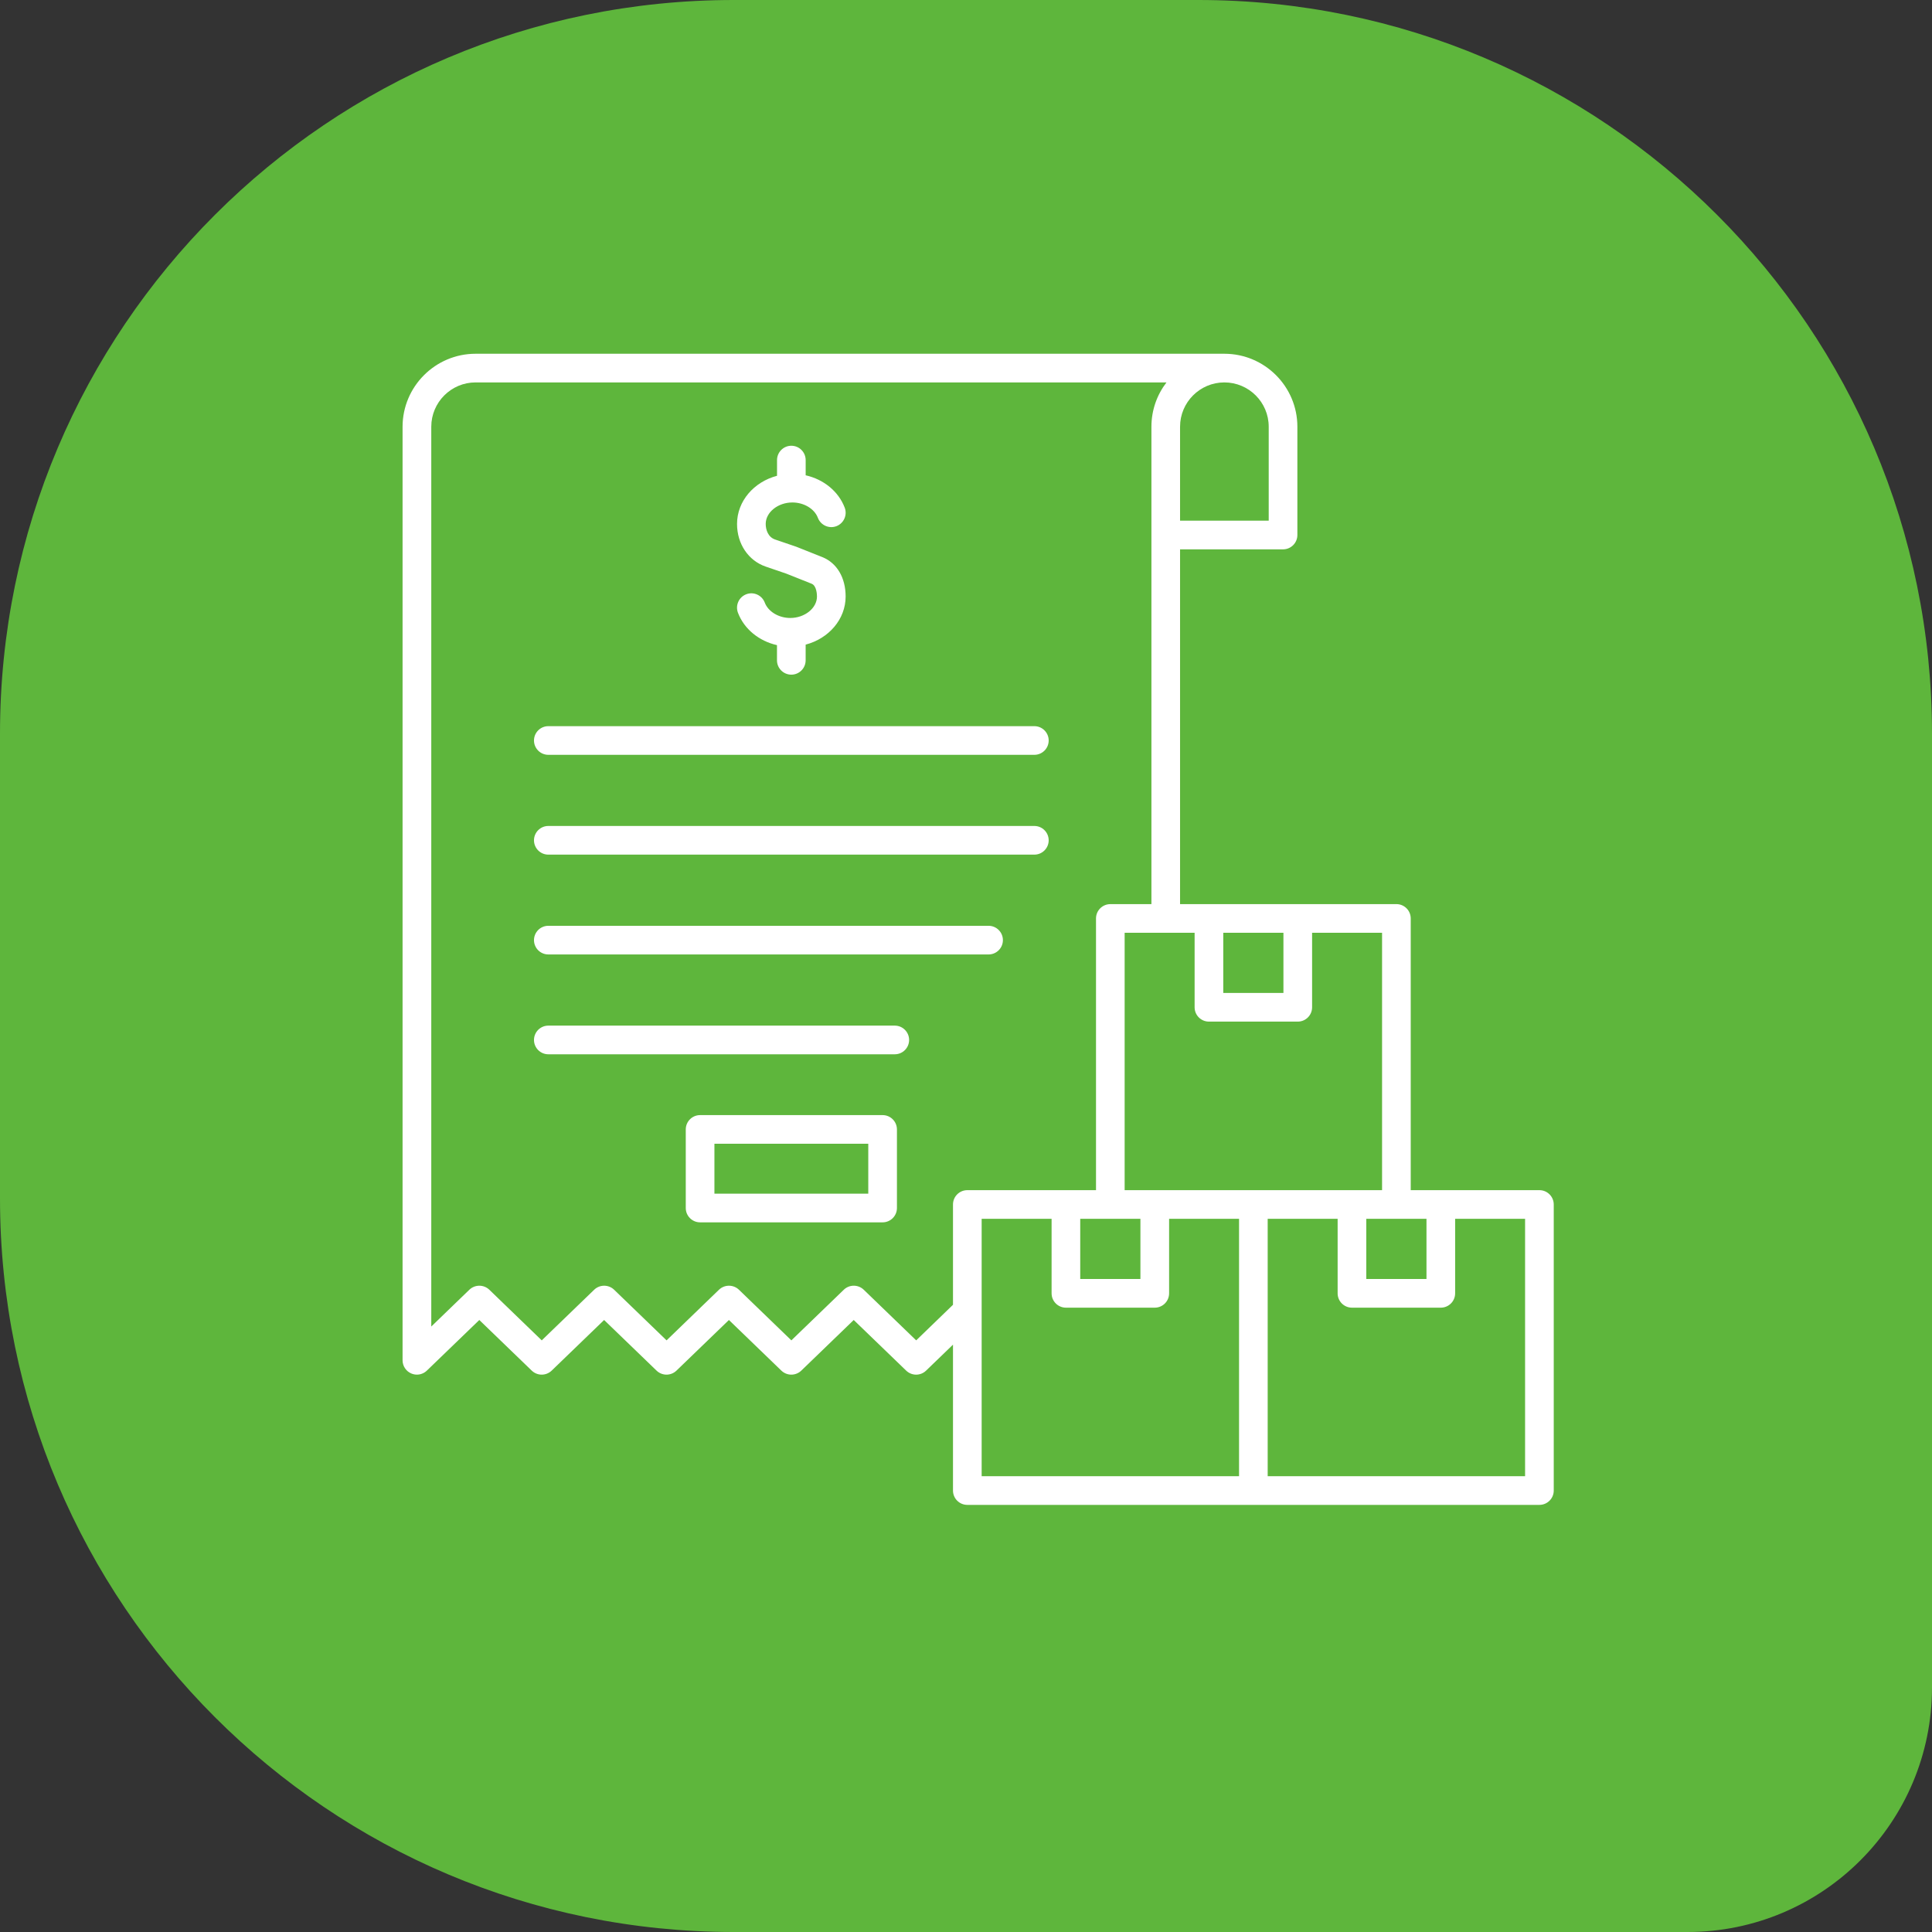
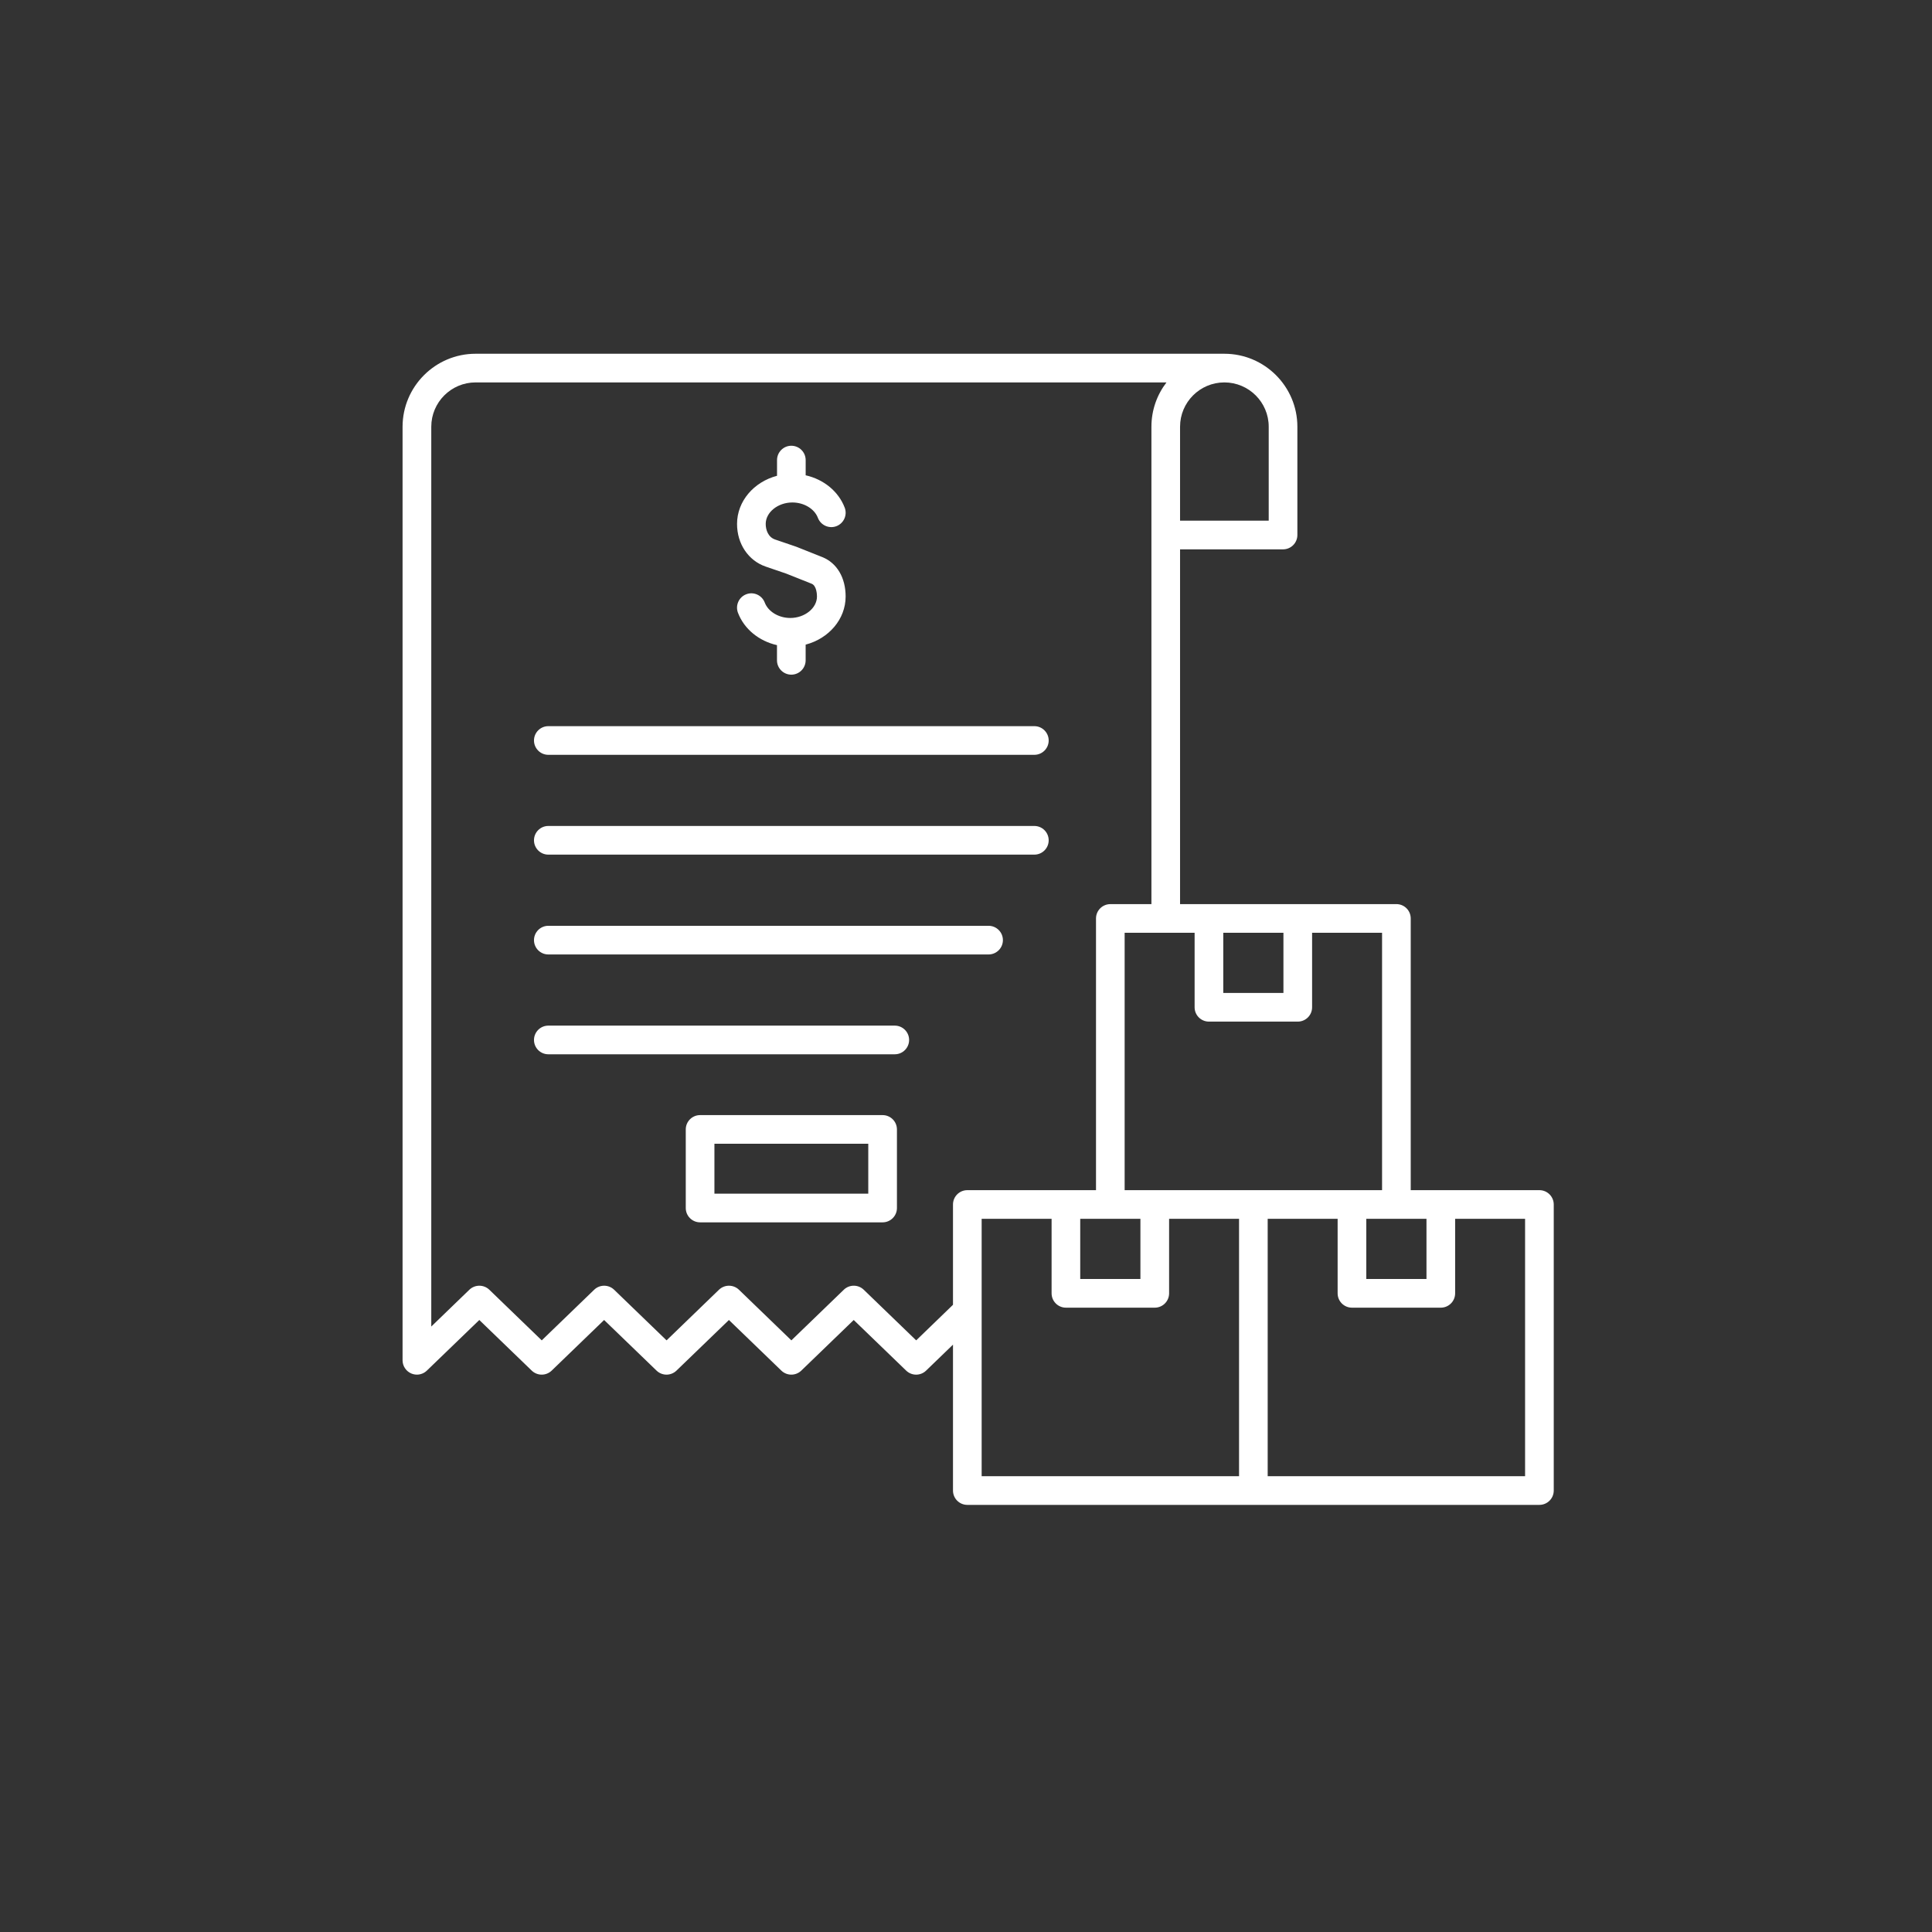
<svg xmlns="http://www.w3.org/2000/svg" width="79" height="79" viewBox="0 0 79 79" fill="none">
  <rect x="0" y="0" width="79" height="79" fill="#333333" stroke="none" />
-   <path d="M0 30C0 13.431 13.431 0 30 0H49C65.569 0 79 13.431 79 30V69C79 74.523 74.523 79 69 79H30C13.431 79 0 65.569 0 49V30Z" fill="#5EB63C" />
  <path d="M30.138 21.424C30.138 20.491 30.829 19.703 31.773 19.455V18.814C31.773 18.49 32.035 18.227 32.358 18.227C32.682 18.227 32.944 18.49 32.944 18.814V19.435C33.678 19.6 34.287 20.091 34.541 20.76C34.655 21.062 34.503 21.4 34.2 21.516C33.898 21.63 33.56 21.477 33.444 21.175C33.304 20.805 32.875 20.546 32.4 20.546C31.81 20.546 31.31 20.947 31.31 21.423C31.31 21.667 31.41 21.963 31.692 22.06L32.548 22.352C32.557 22.355 32.565 22.359 32.575 22.362L33.622 22.779C34.221 23.018 34.578 23.62 34.578 24.391C34.578 25.323 33.887 26.111 32.943 26.359V27.001C32.943 27.324 32.681 27.587 32.357 27.587C32.034 27.587 31.771 27.324 31.771 27.001V26.38C31.038 26.215 30.429 25.724 30.175 25.055C30.061 24.752 30.213 24.414 30.516 24.299C30.818 24.184 31.156 24.337 31.271 24.64C31.412 25.01 31.841 25.269 32.315 25.269C32.906 25.269 33.406 24.867 33.406 24.392C33.406 24.319 33.395 23.952 33.188 23.869L32.154 23.457L31.312 23.169C30.599 22.924 30.138 22.239 30.138 21.424ZM36.676 46.183V49.397C36.676 49.72 36.413 49.982 36.09 49.982H28.627C28.304 49.982 28.041 49.72 28.041 49.397V46.183C28.041 45.859 28.304 45.597 28.627 45.597H36.09C36.413 45.597 36.676 45.859 36.676 46.183ZM35.504 46.769H29.213V48.81H35.504V46.769ZM63.533 49.252V60.949C63.533 61.273 63.27 61.535 62.947 61.535H39.554C39.23 61.535 38.968 61.273 38.968 60.949V54.983L37.868 56.045C37.641 56.265 37.281 56.264 37.054 56.045L34.909 53.975L32.765 56.045C32.537 56.264 32.178 56.264 31.95 56.045L29.806 53.975L27.661 56.045C27.434 56.264 27.074 56.264 26.847 56.045L24.702 53.975L22.558 56.045C22.33 56.264 21.971 56.264 21.743 56.045L19.599 53.975L17.454 56.045C17.343 56.152 17.196 56.209 17.047 56.209C16.97 56.209 16.892 56.193 16.818 56.162C16.602 56.07 16.461 55.857 16.461 55.623V17.449C16.463 15.804 17.802 14.465 19.447 14.465H50.065C51.711 14.465 53.05 15.804 53.05 17.449V21.877C53.05 22.2 52.787 22.463 52.464 22.463H48.253V36.969H57.099C57.422 36.969 57.685 37.231 57.685 37.555V48.666H62.947C63.27 48.666 63.533 48.929 63.533 49.252ZM55.868 52.299H58.329V49.838H55.868V52.299ZM56.513 38.142H53.652V41.188C53.652 41.512 53.39 41.774 53.066 41.774H49.434C49.11 41.774 48.848 41.512 48.848 41.188V38.142H45.987V48.667H56.513V38.142ZM44.171 52.299H46.632V49.838H44.171V52.299ZM50.02 40.602H52.48V38.142H50.02V40.602ZM50.065 15.637C49.065 15.637 48.253 16.45 48.253 17.449V21.291H51.878V17.449C51.879 16.45 51.065 15.637 50.065 15.637ZM38.968 53.353V49.252C38.968 48.929 39.23 48.666 39.554 48.666H44.816V37.556C44.816 37.232 45.079 36.97 45.402 36.97H47.082V21.878V17.449C47.082 16.768 47.312 16.14 47.698 15.637H19.447C18.448 15.637 17.635 16.45 17.635 17.449V54.242L19.193 52.737C19.421 52.519 19.78 52.519 20.008 52.737L22.152 54.808L24.297 52.737C24.524 52.519 24.884 52.519 25.111 52.737L27.256 54.808L29.4 52.737C29.628 52.519 29.987 52.519 30.215 52.737L32.359 54.808L34.504 52.737C34.731 52.518 35.091 52.519 35.318 52.737L37.463 54.808L38.968 53.353ZM40.14 60.363H50.665V49.838H47.805V52.885C47.805 53.208 47.542 53.471 47.219 53.471H43.586C43.263 53.471 43 53.208 43 52.885V49.838H40.14V60.363ZM62.361 49.838H59.501V52.885C59.501 53.208 59.238 53.471 58.915 53.471H55.282C54.959 53.471 54.696 53.208 54.696 52.885V49.838H51.836V60.363H62.361V49.838ZM22.421 30.865H42.295C42.618 30.865 42.881 30.602 42.881 30.279C42.881 29.956 42.618 29.693 42.295 29.693H22.421C22.098 29.693 21.835 29.956 21.835 30.279C21.835 30.602 22.098 30.865 22.421 30.865ZM22.421 34.946H42.295C42.618 34.946 42.881 34.684 42.881 34.36C42.881 34.037 42.618 33.774 42.295 33.774H22.421C22.098 33.774 21.835 34.037 21.835 34.36C21.835 34.684 22.098 34.946 22.421 34.946ZM41.009 38.442C41.009 38.119 40.746 37.856 40.423 37.856H22.421C22.098 37.856 21.835 38.119 21.835 38.442C21.835 38.766 22.098 39.028 22.421 39.028H40.423C40.746 39.028 41.009 38.766 41.009 38.442ZM36.588 41.938H22.421C22.098 41.938 21.835 42.201 21.835 42.524C21.835 42.848 22.098 43.11 22.421 43.11H36.588C36.911 43.11 37.174 42.848 37.174 42.524C37.174 42.201 36.912 41.938 36.588 41.938Z" fill="white" />
</svg>